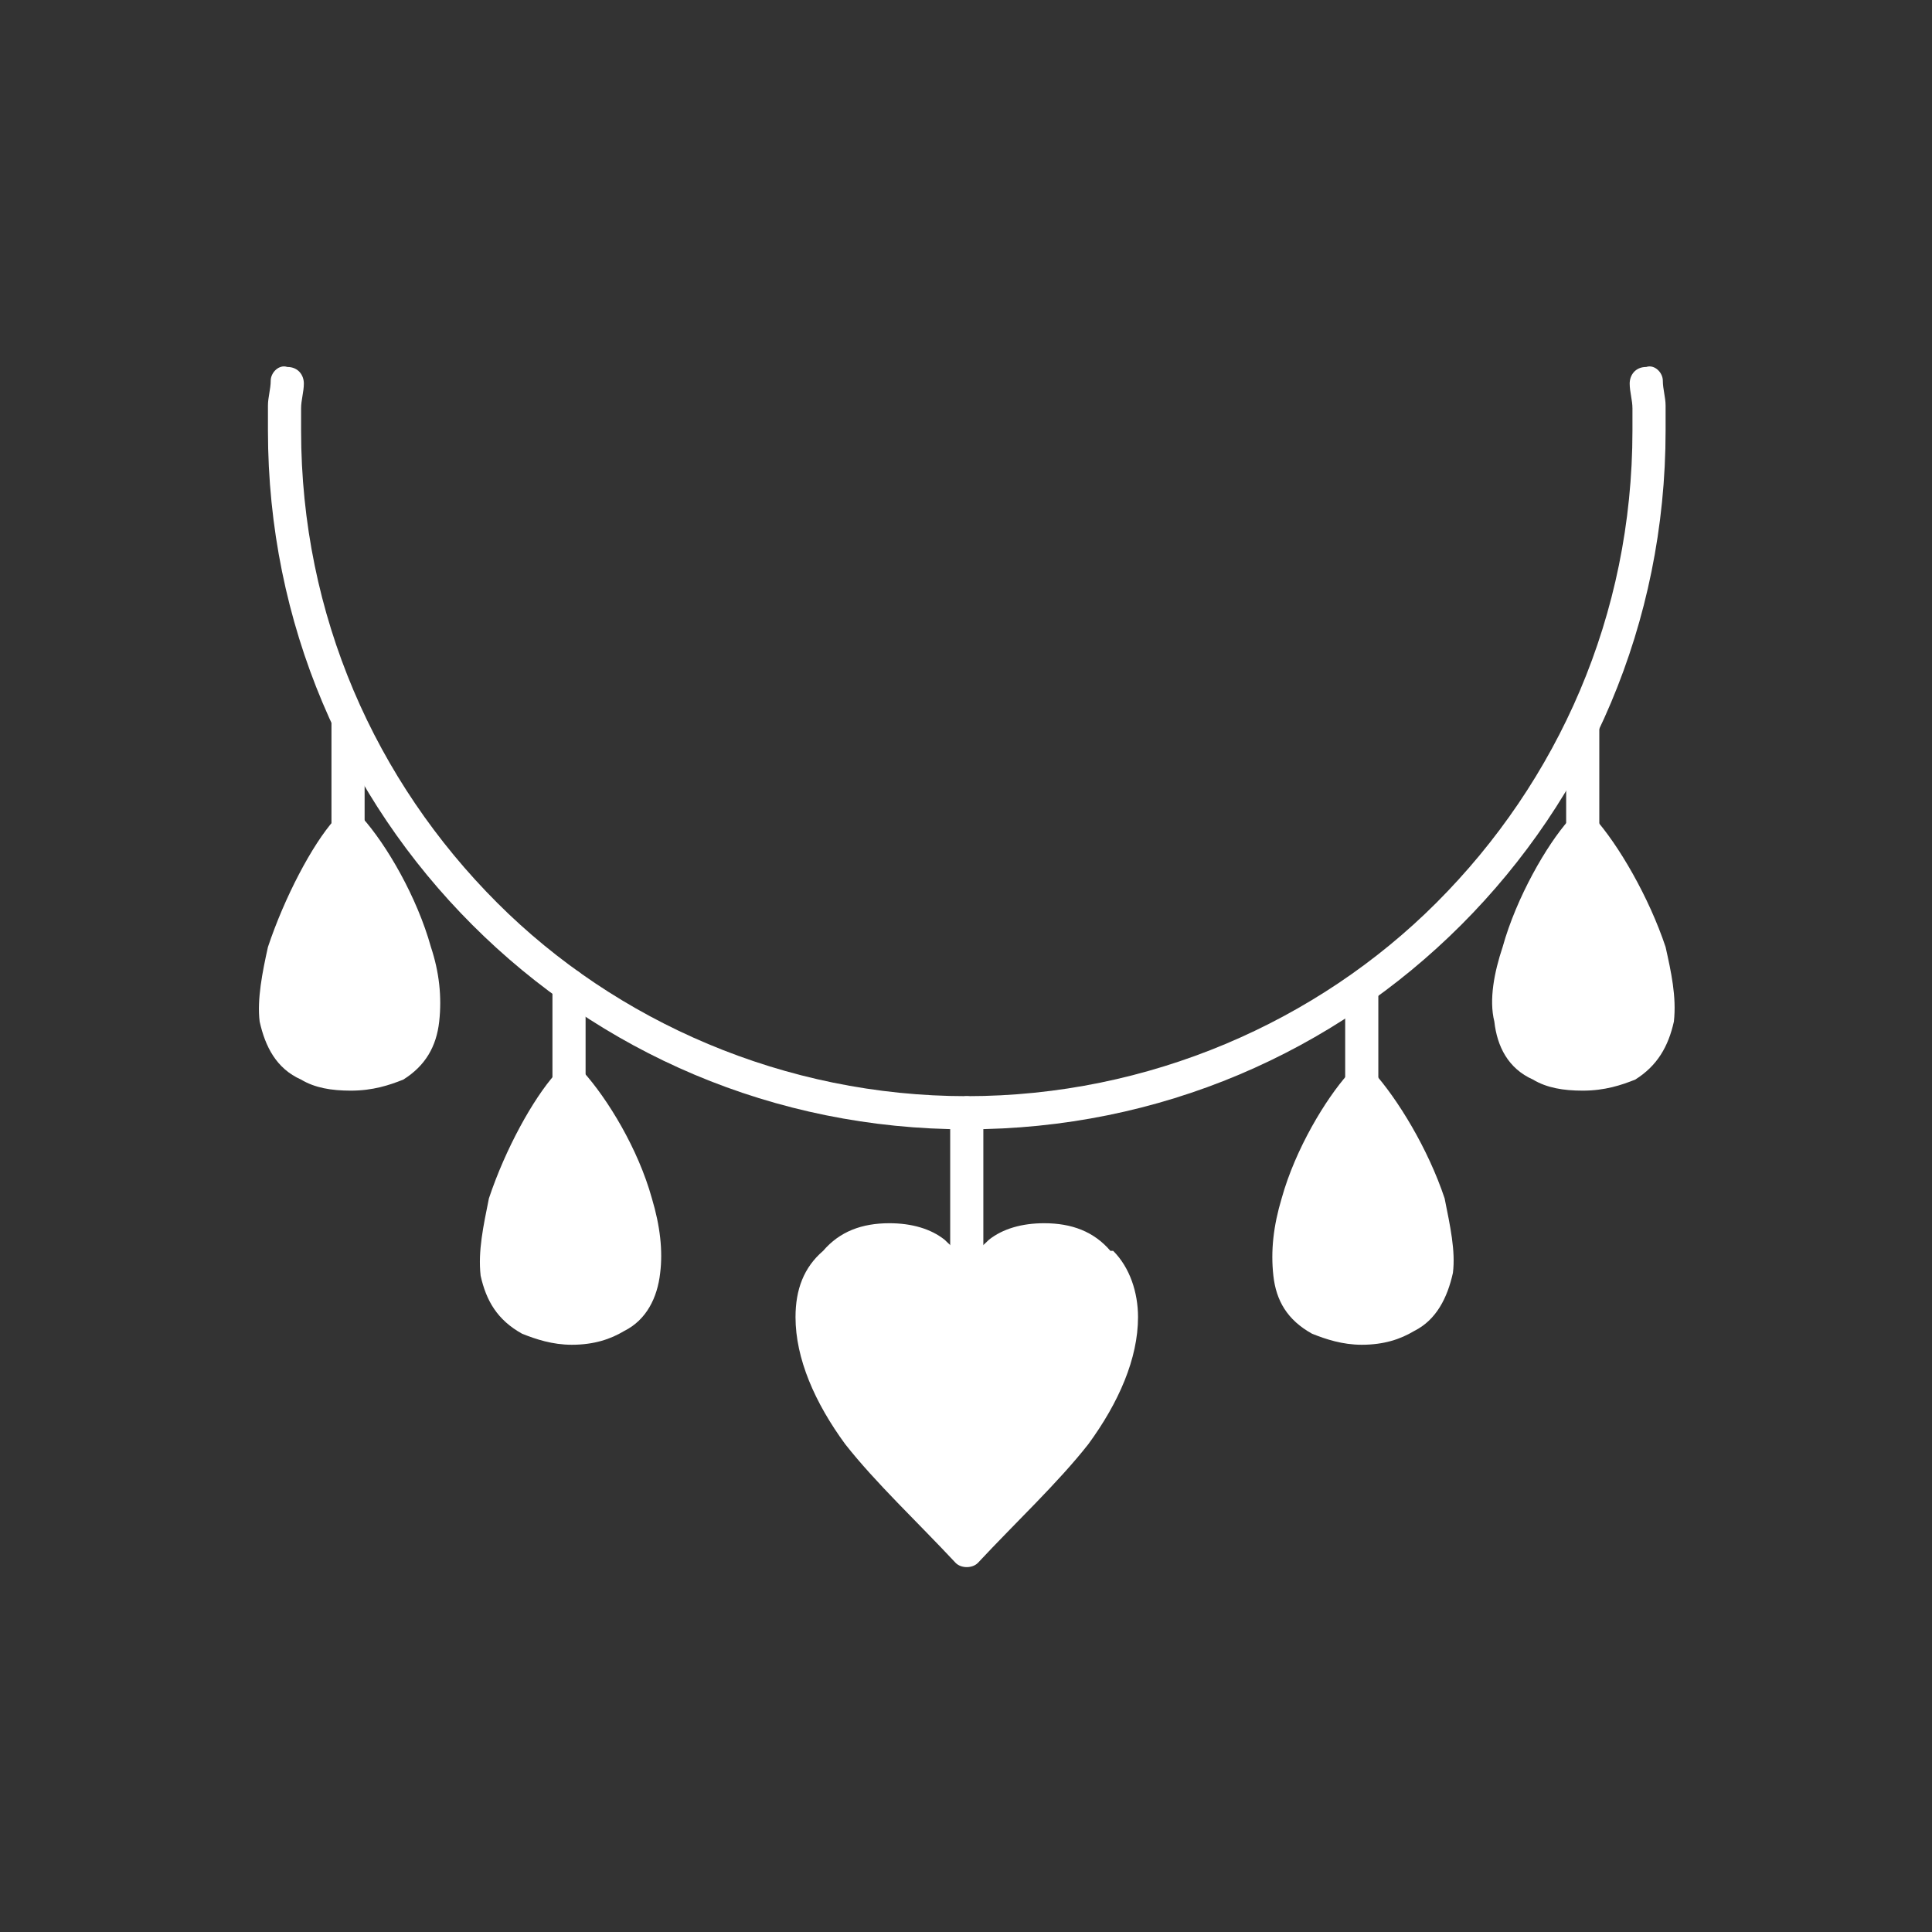
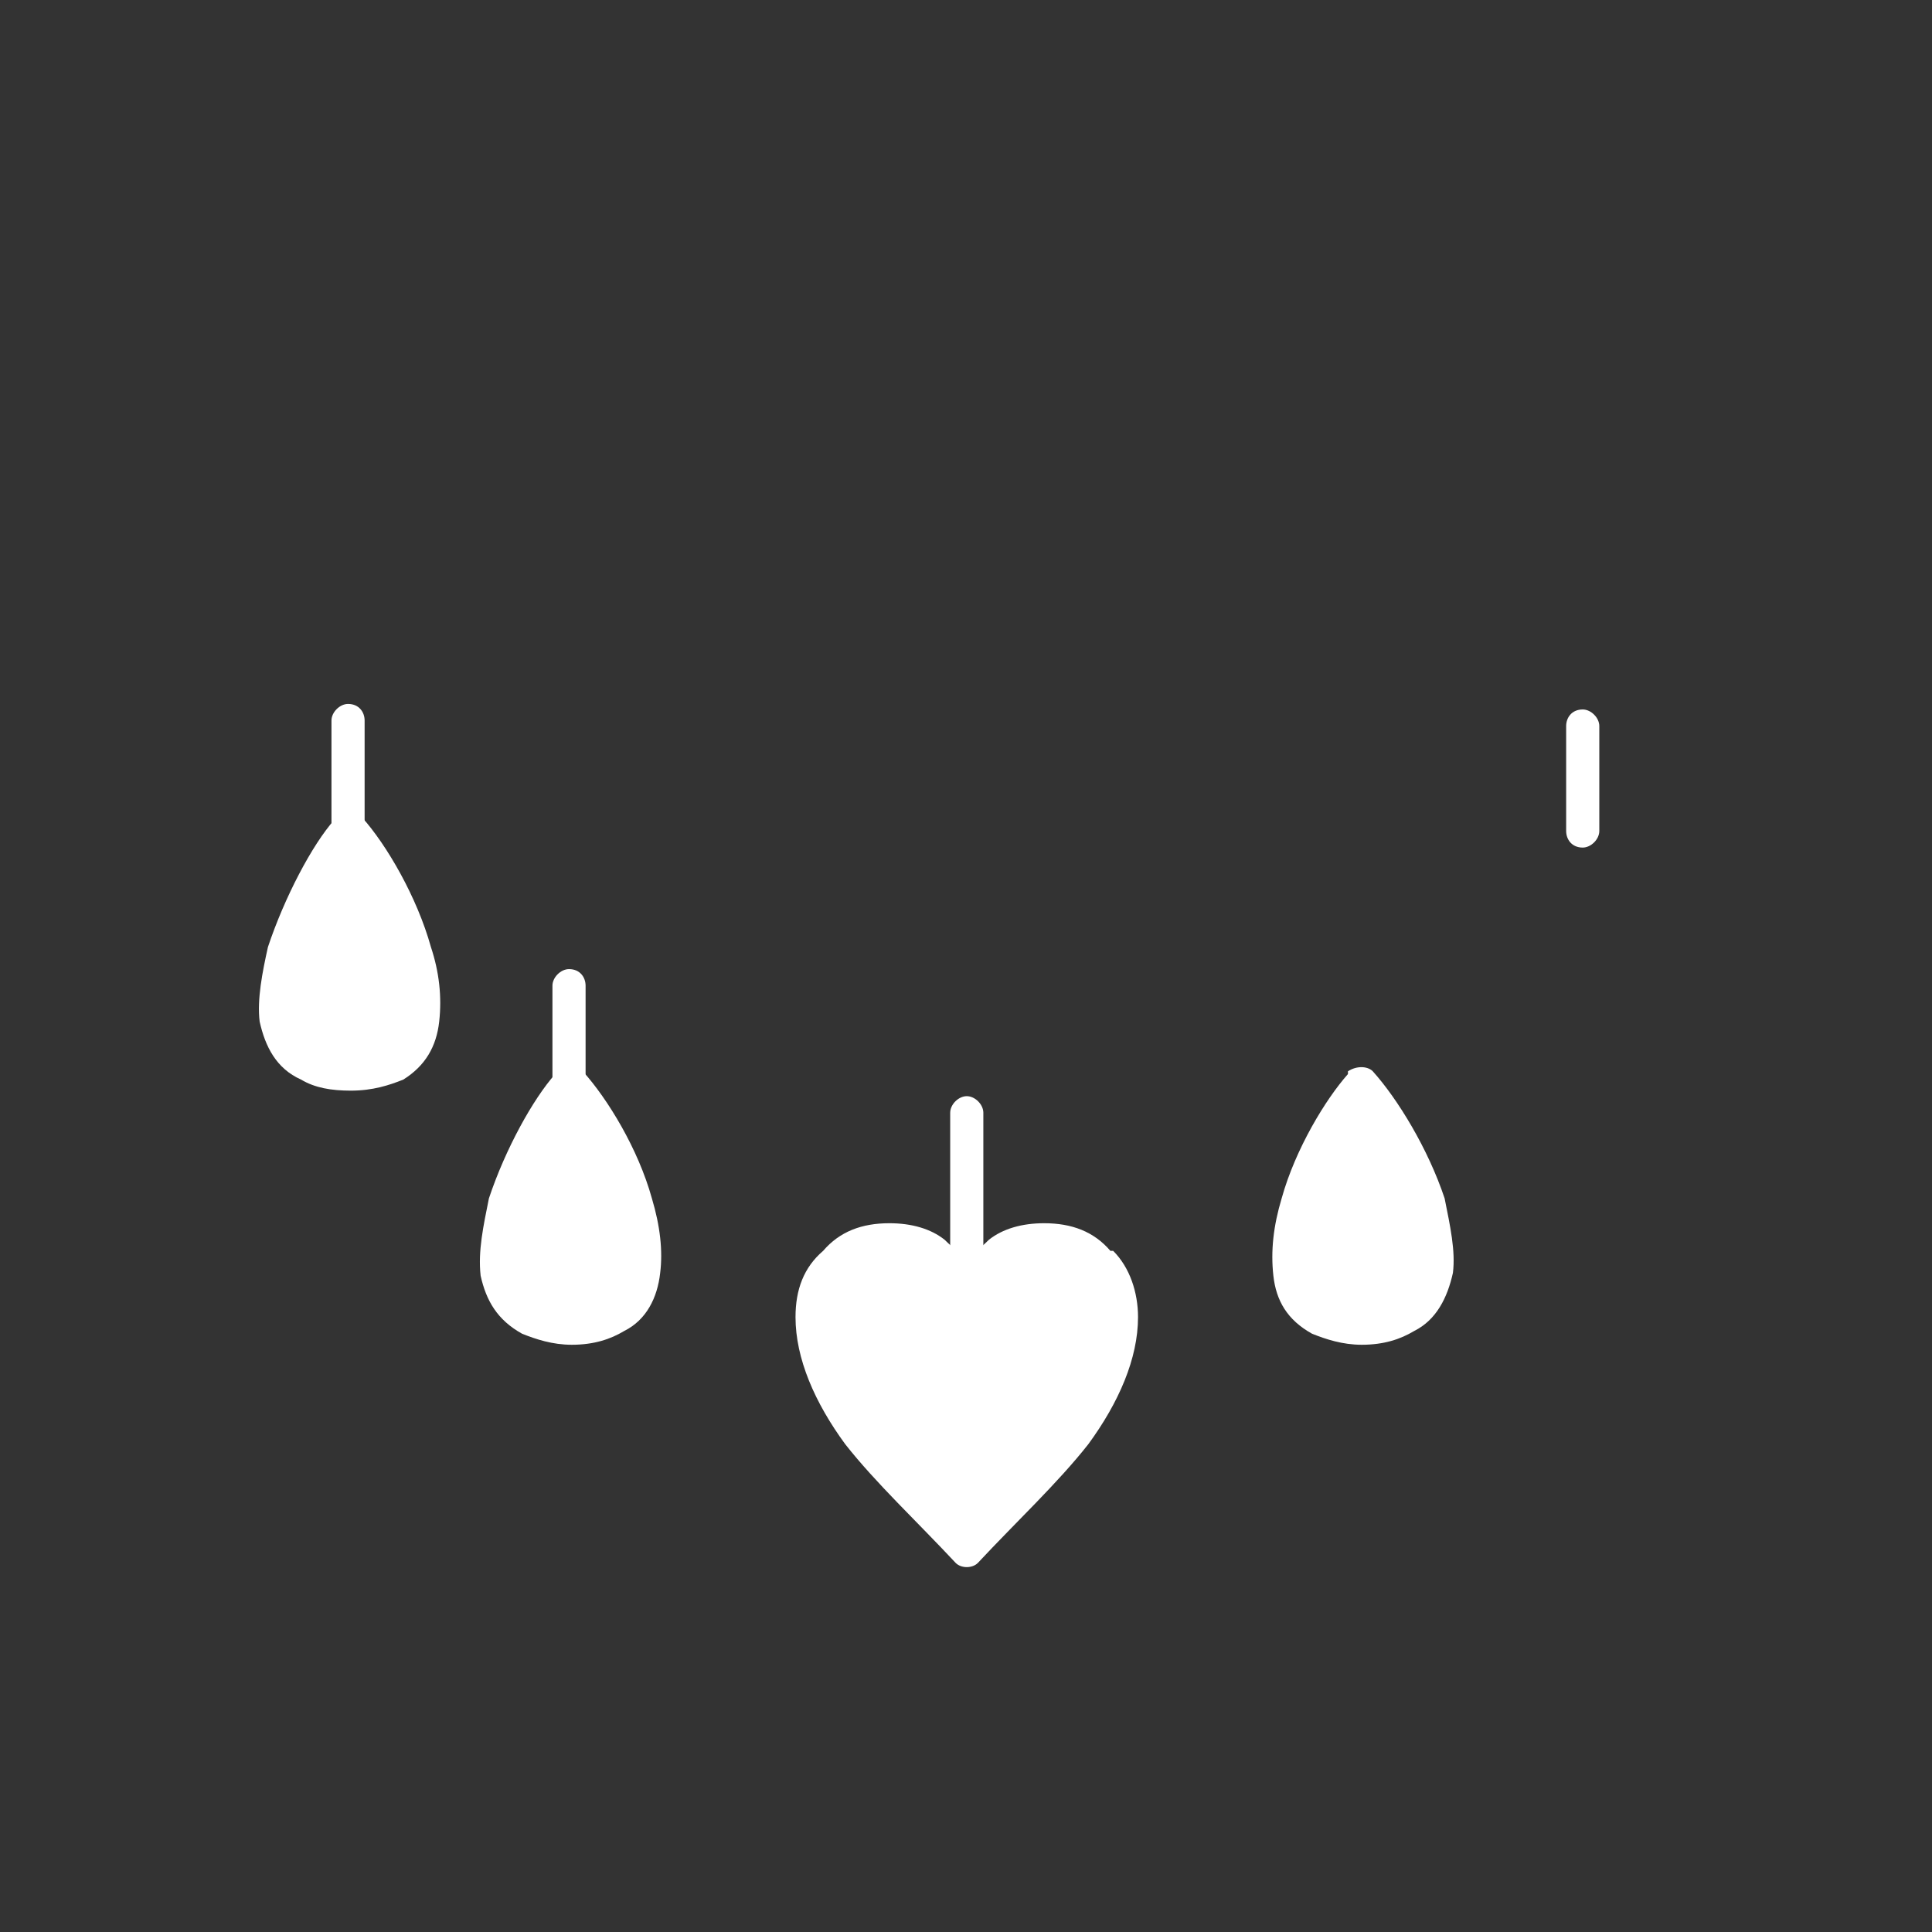
<svg xmlns="http://www.w3.org/2000/svg" version="1.1" width="700px" height="700px" viewBox="0,0,256,256">
  <rect x="0" y="0" width="256" height="256" fill="#333333" stroke="none" />
  <g fill="#ffffff" fill-rule="nonzero" stroke="none" stroke-width="1" stroke-linecap="butt" stroke-linejoin="miter" stroke-miterlimit="10" stroke-dasharray="" stroke-dashoffset="0" font-family="none" font-weight="none" font-size="none" text-anchor="none" style="mix-blend-mode: normal">
    <g transform="translate(0.002,0.002)">
      <g>
        <g transform="translate(0,-0.056) scale(0.366,0.366)">
          <g id="Layer_x0020_1">
-             <path d="M602,138c0,-3 -3,-6 -6,-5c-4,0 -6,3 -6,6c0,3 1,6 1,9c0,2 0,5 0,8c0,67 -27,127 -71,171c-43,43 -104,70 -170,70c-66,0 -127,-27 -170,-70c-44,-44 -71,-104 -71,-171c0,-3 0,-6 0,-8c0,-3 1,-6 1,-9c0,-3 -2,-6 -6,-6c-3,-1 -6,2 -6,5c0,3 -1,6 -1,9c0,4 0,7 0,9c0,70 28,133 74,179c46,46 109,74 179,74c70,0 133,-28 179,-74c46,-46 74,-109 74,-179c0,-2 0,-5 0,-9c0,-3 -1,-6 -1,-9z" />
            <path d="M350,458c2,-4 5,-6 8,-9c5,-4 12,-6 20,-6c10,0 18,3 24,10h1c6,6 9,15 9,24c0,15 -7,31 -18,46c-11,14 -26,28 -40,43c-2,2 -6,2 -8,0c-14,-15 -29,-29 -40,-43c-11,-15 -18,-31 -18,-46c0,-10 3,-18 10,-24v0v0v0v0c6,-7 14,-10 24,-10c8,0 15,2 20,6c3,3 6,5 8,9z" />
            <path d="M356,403c0,-3 -3,-6 -6,-6c-3,0 -6,3 -6,6v26v41h12v-41z" />
            <path d="M226,482c-5,3 -11,5 -19,5c-7,0 -13,-2 -18,-4v0v0c-9,-5 -13,-12 -15,-21c-1,-9 1,-18 3,-28c6,-18 16,-36 24,-45c1,-1 1,-1 1,-1c3,-2 6,-2 9,0v0c9,10 20,28 25,46c3,10 4,19 3,27c-1,9 -5,17 -13,21z" />
            <path d="M212,357c0,-3 -2,-6 -6,-6c-3,0 -6,3 -6,6v35c0,4 3,6 6,6c4,0 6,-2 6,-6z" />
            <path d="M512,482c-5,3 -11,5 -19,5c-7,0 -13,-2 -18,-4v0v0c-9,-5 -13,-12 -14,-21c-1,-9 0,-18 3,-28c5,-18 16,-36 24,-45c0,-1 0,-1 0,-1c3,-2 7,-2 9,0v0c9,10 20,28 26,46c2,10 4,19 3,27c-2,9 -6,17 -14,21z" />
-             <path d="M499,358c0,-3 -3,-6 -6,-6c-4,0 -6,3 -6,6v34c0,4 2,6 6,6c3,0 6,-2 6,-6z" />
            <path d="M146,391c-5,2 -11,4 -19,4c-7,0 -13,-1 -18,-4v0v0c-9,-4 -13,-12 -15,-21c-1,-8 1,-18 3,-27c6,-18 16,-37 24,-46c1,0 1,-1 1,-1c3,-2 6,-2 9,0v0c9,10 20,29 25,47c3,9 4,18 3,27c-1,9 -5,16 -13,21z" />
            <path d="M132,261c0,-3 -2,-6 -6,-6c-3,0 -6,3 -6,6v40c0,3 3,6 6,6c4,0 6,-3 6,-6z" />
-             <path d="M592,391c-5,2 -11,4 -19,4c-7,0 -13,-1 -18,-4v0v0c-9,-4 -13,-12 -14,-21c-2,-8 0,-18 3,-27c5,-18 16,-37 24,-46v-1c3,-2 7,-2 9,0v0c9,10 20,29 26,47c2,9 4,18 3,27c-2,9 -6,16 -14,21z" />
            <path d="M579,263c0,-3 -3,-6 -6,-6c-4,0 -6,3 -6,6v38c0,3 2,6 6,6c3,0 6,-3 6,-6z" />
          </g>
        </g>
      </g>
    </g>
  </g>
</svg>